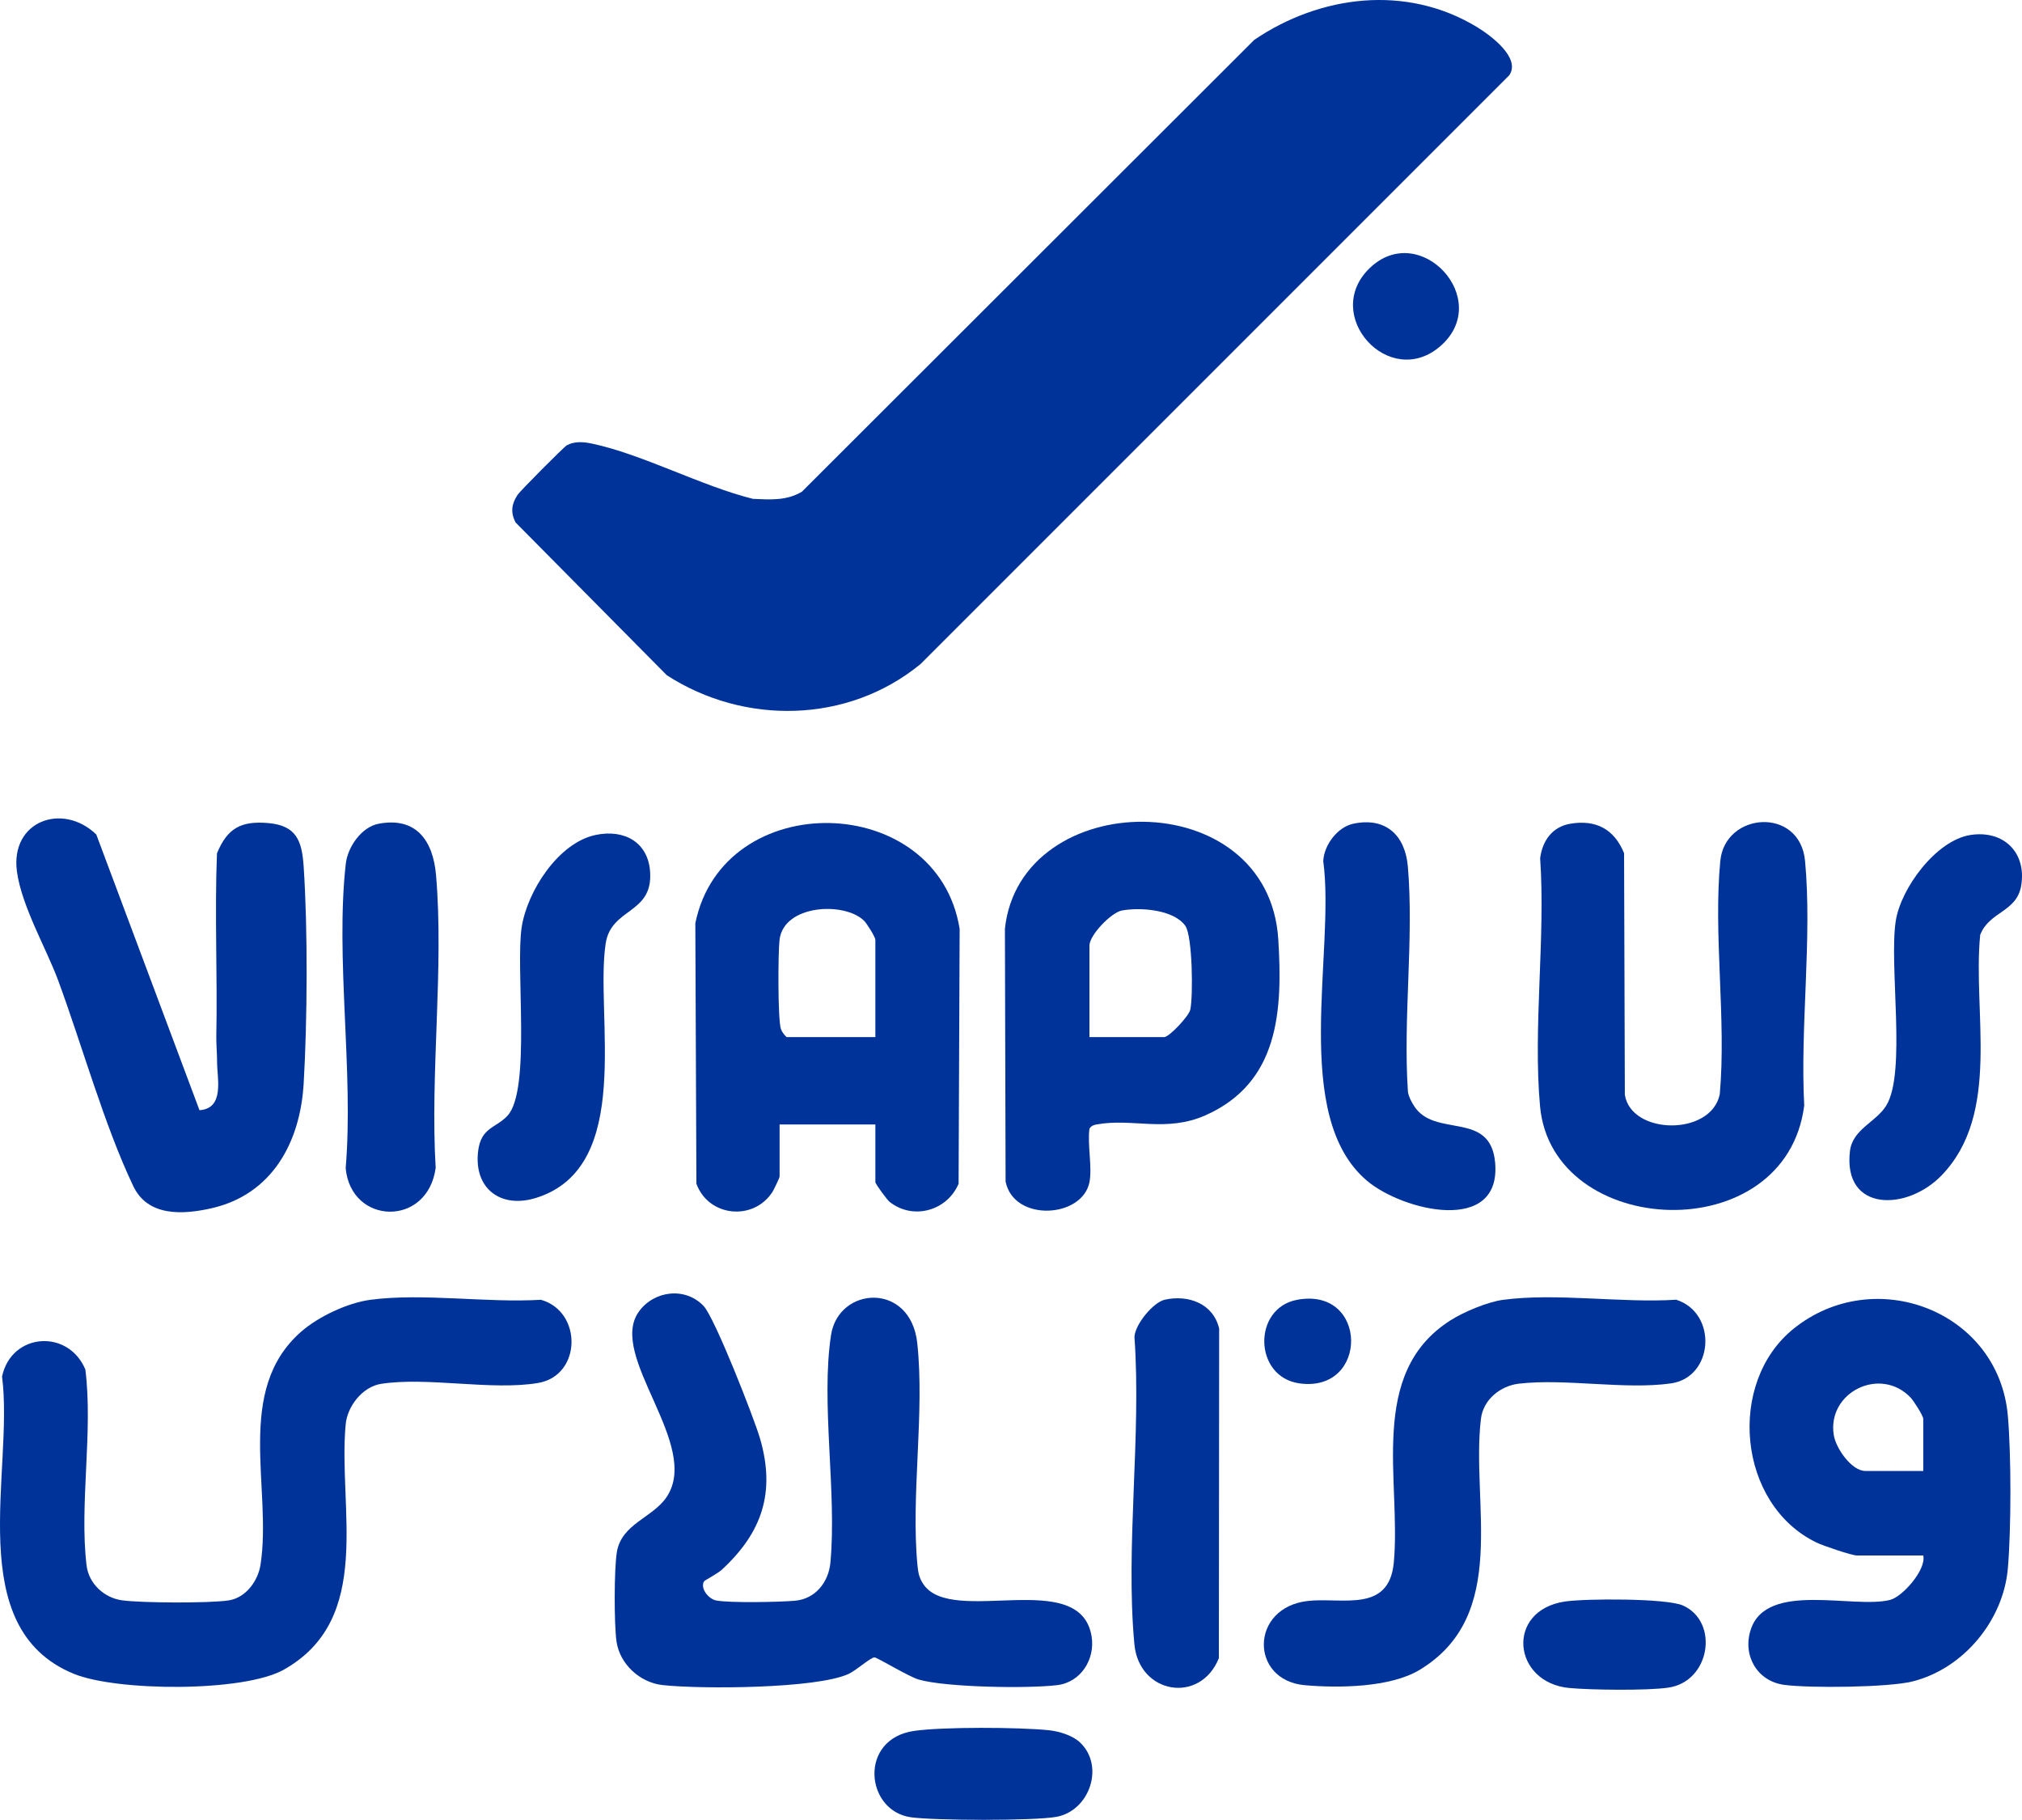
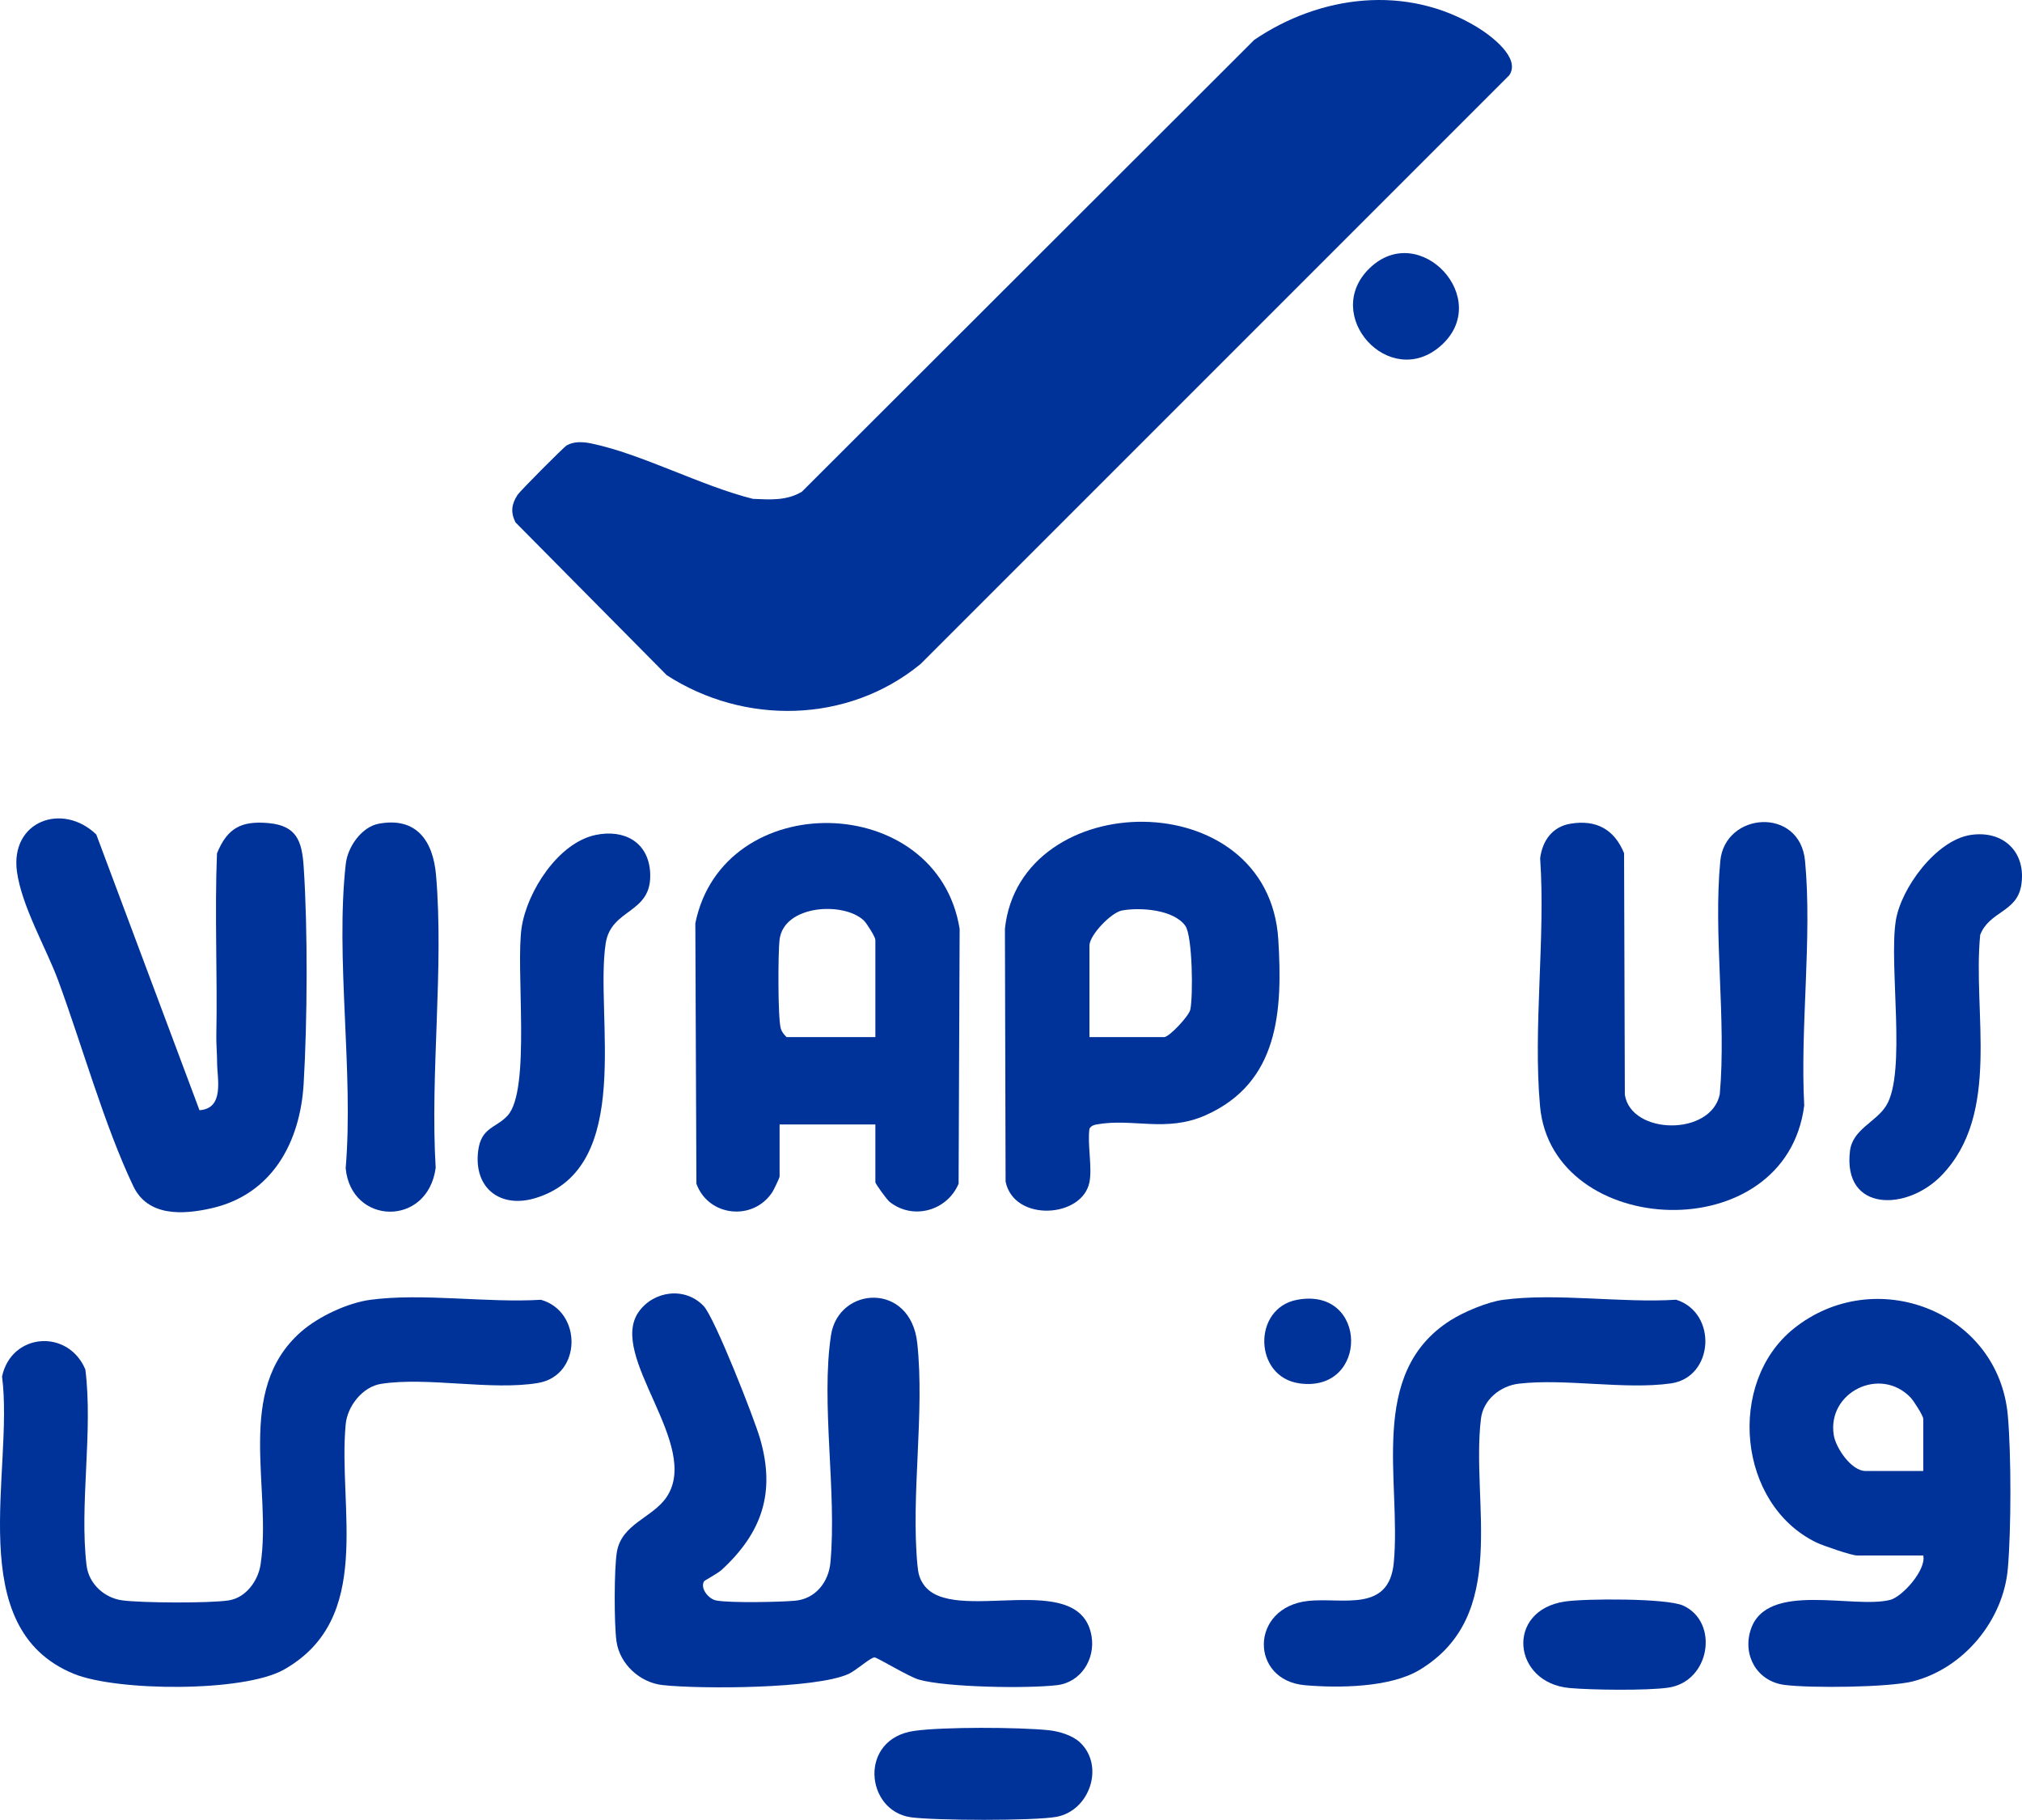
<svg xmlns="http://www.w3.org/2000/svg" id="Layer_2" data-name="Layer 2" viewBox="0 0 717.807 645.967">
  <defs>
    <style>      .cls-1 {        fill: #039;      }    </style>
  </defs>
  <g id="Layer_1-2" data-name="Layer 1">
    <path class="cls-1" d="M524.309,9.594c4.812,2.917,15.674,10.921,11.494,17.103l-209.006,209.006c-25.865,21.242-62.678,21.702-90.081,3.975l-53.727-54.266c-1.776-3.577-1.41-6.481.762-9.779.904-1.373,16.375-16.934,17.449-17.548,2.606-1.491,5.879-1.263,8.778-.661,17.825,3.699,39.133,15.152,57.338,19.655,6.156.264,11.878.706,17.347-2.531L445.264,14.15c23.401-15.882,53.951-19.766,79.045-4.557Z" />
    <path class="cls-1" d="M249.933,561.305c-1.467,2.503,1.635,6.301,4.346,6.808,4.862.908,22.545.576,28.022.073,7.153-.658,11.838-6.55,12.491-13.509,2.34-24.936-3.457-56.752.222-80.778,2.653-17.329,28.258-18.989,30.614,2.865,2.681,24.865-2.318,54.035.075,78.925.256,2.664.64,4.568,2.203,6.797,10.367,14.791,55.642-6.252,59.614,18.398,1.307,8.114-3.826,16.264-12.244,17.277-10.389,1.25-39.352.812-49.075-1.971-3.692-1.057-14.904-7.96-15.785-7.884-1.522.131-6.517,4.653-9.136,5.858-11.534,5.309-52.501,5.44-66.029,3.976-8.08-.874-15.289-7.464-16.409-15.591-.849-6.167-.862-25.636.151-31.671,1.677-9.986,12.627-12.102,17.595-19.405,12.591-18.506-20.989-50.123-9.838-65.838,5.32-7.498,16.469-8.988,23.047-2.041,3.938,4.159,17.887,39.744,20.003,46.997,5.614,19.24.649,33.458-13.524,46.569-1.519,1.406-6.152,3.817-6.343,4.144Z" />
    <path class="cls-1" d="M131.489,461.375c18.565-2.473,41.512,1.164,60.535-.007,14.806,4.178,14.495,26.922-1.011,29.531-16.517,2.779-39.205-2.24-55.695.305-6.622,1.022-11.996,7.911-12.603,14.397-2.788,29.792,10.176,68.948-21.945,87.055-14.318,8.071-59.275,7.73-74.529,1.495-39.926-16.32-21.195-72.16-25.514-105.538,3.291-15.5,23.407-17.076,29.57-2.518,2.79,22.002-2.159,48.049.433,69.567.784,6.509,6.293,11.528,12.611,12.389,6.954.947,31.067,1.073,37.847.024,6.135-.949,10.421-6.942,11.304-12.696,4.172-27.208-9.391-61.756,14.363-82.637,6.135-5.393,16.531-10.287,24.633-11.367Z" />
    <path class="cls-1" d="M310.754,399.139h-34v18.5c0,.415-2.033,4.669-2.543,5.457-6.813,10.501-22.749,8.787-26.986-2.927l-.385-92.445c9.884-48.529,85.952-47.01,93.833,1.997l-.374,90.462c-4.058,9.581-16.152,13.053-24.505,6.416-.95-.755-5.039-6.411-5.039-6.96v-20.5ZM310.754,368.139v-34.5c0-1.032-3.05-5.906-4.098-6.902-7.109-6.754-28.455-5.623-29.924,6.88-.537,4.572-.637,28.137.473,31.571.378,1.17,1.18,2.116,2.049,2.951h31.5Z" />
    <path class="cls-1" d="M682.754,552.139h-23.5c-1.929,0-12.145-3.506-14.402-4.598-28.039-13.564-31.93-56.772-8.11-75.914,28.731-23.087,72.813-6.321,76.048,30.976,1.208,13.923,1.19,40.135 0,54.072-1.581,18.523-15.749,35.623-33.832,40.168-8.525,2.142-36.589,2.434-45.616,1.208-9.583-1.302-14.842-10.472-11.819-19.643,5.695-17.275,36.475-7.197,49.487-10.512,4.328-1.103,12.887-10.679,11.744-15.756ZM682.754,522.139v-18.5c0-1.103-3.406-6.415-4.468-7.532-10.775-11.318-29.735-1.902-27.3,13.288.75,4.679,6.293,12.744,11.269,12.744h20.5Z" />
    <path class="cls-1" d="M386.754,419.639c-2.567,12.787-26.836,14.209-29.771-.229l-.237-89.779c5.445-50.505,93.66-51.97,97.056,3.959,1.521,25.044.321,50.661-25.821,62.276-14.011,6.225-25.893.924-38.727,3.273-1.12.205-1.871.508-2.501,1.499-.768,5.612,1.047,13.782,0,19ZM386.754,368.139h26.5c1.8,0,8.779-7.448,9.289-9.711,1.049-4.654.816-26.222-1.766-29.813-4.17-5.801-16.045-6.61-22.475-5.428-3.84.706-11.548,8.738-11.548,12.452v32.5Z" />
    <path class="cls-1" d="M557.49,292.384c9.151-1.53,15.588,1.987,19.054,10.466l.274,85.726c2.214,14.343,30.651,14.774,33.699-.173,2.369-26.613-2.334-56.61.187-82.813,1.675-17.408,28.27-19.347,30.089.012,2.571,27.361-1.788,58.982-.295,86.782-6.512,51.38-89.508,47.442-93.784.296-2.535-27.951,1.976-59.681.039-88.041.792-6.179,4.276-11.174,10.737-12.255Z" />
    <path class="cls-1" d="M70.815,394.079c8.991-.609,6.256-11.267,6.253-17.001-.002-3.304-.331-6.47-.273-9.398.422-21.576-.627-43.2.229-64.771,3.664-8.939,8.566-11.604,18.219-10.752,10.056.888,11.946,6.355,12.557,15.435,1.493,22.21,1.315,54.782-.005,77.087-1.225,20.697-11.113,39.327-32.78,44.22-10.235,2.311-22.535,2.939-27.683-7.839-10.241-21.443-18.27-50.253-26.702-73.096-4.12-11.161-12.946-26.312-14.614-38.586-2.445-17.99,16.211-24.693,28.167-13.169l36.633,97.869Z" />
    <path class="cls-1" d="M533.513,461.398c18.856-2.554,42.203,1.191,61.531-.049,14.76,4.69,13.402,27.54-1.877,29.703-16.313,2.31-37.304-1.814-53.914.086-6.595.754-12.698,5.635-13.522,12.478-3.609,29.99,10.388,69.786-21.838,89.162-10.354,6.225-28.645,6.463-40.68,5.401-19.608-1.729-19.58-27.646,1.165-29.916,12.048-1.318,28.726,4.389,30.414-13.586,2.714-28.917-9.478-67.109,20.043-85.957,4.707-3.005,13.177-6.578,18.677-7.323Z" />
-     <path class="cls-1" d="M480.481,292.371c11.55-2.399,18.361,4.187,19.309,15.232,2.192,25.543-1.764,54.1.029,79.971.27,1.751,1.184,3.411,2.106,4.894,7.279,11.712,27.158,1.479,28.84,20.179,2.31,25.692-32.77,17.22-45.488,6.469-27.232-23.018-11.19-81.313-15.525-113.481.283-5.743,5.098-12.095,10.73-13.265Z" />
    <path class="cls-1" d="M134.488,292.379c13.324-2.47,19.26,6.084,20.302,18.224,2.843,33.142-2.126,70.375-.123,103.949-2.875,21.122-30.057,20.297-31.951.126,2.882-34.243-3.72-74.52.036-108.042.679-6.057,5.619-13.123,11.737-14.257Z" />
    <path class="cls-1" d="M211.476,296.368c10.085-2.102,18.669,2.514,19.322,13.24.911,14.951-13.84,12.534-15.785,25.292-3.895,25.552,10.355,79.336-24.7,90.301-12.57,3.932-22.185-3.347-20.579-16.588,1.032-8.505,6.305-8.128,10.421-12.571,8.453-9.124,2.779-52.388,5.046-66.954,1.972-12.668,12.942-29.941,26.274-32.72Z" />
    <path class="cls-1" d="M699.492,296.386c11.722-1.819,20.018,6.155,18.018,18.018-1.59,9.425-11.317,9.064-14.545,17.447-2.735,27.562,7.527,63.315-13.672,85.328-12.332,12.805-35.111,13.081-32.564-8.565.92-7.818,9.202-10.238,12.863-16.136,7.264-11.702.927-49.7,3.402-65.598,1.809-11.617,14.323-28.603,26.498-30.493Z" />
-     <path class="cls-1" d="M413.464,461.351c8.341-1.898,17.265,1.361,19.334,10.244l-.101,116.987c-6.613,16.417-28.319,12.77-29.982-4.904-3.245-34.507,2.524-74.018.016-109.061.16-4.528,6.698-12.347,10.733-13.266Z" />
    <path class="cls-1" d="M383.402,618.493c8.846,8.347,3.434,24.26-8.381,26.414-7.949,1.449-43.336,1.329-51.681.145-16.183-2.297-18.63-27.814,1.173-30.653,10.254-1.47,37.176-1.328,47.728-.249,3.67.376,8.457,1.792,11.16,4.343Z" />
-     <path class="cls-1" d="M555.563,568.469c7.205-1.07,36.08-1.204,41.924,1.437,12.882,5.822,9.692,27.021-5.321,29.147-7.625,1.08-26.984.837-34.953.128-20.272-1.805-22.916-27.553-1.65-30.711Z" />
+     <path class="cls-1" d="M555.563,568.469c7.205-1.07,36.08-1.204,41.924,1.437,12.882,5.822,9.692,27.021-5.321,29.147-7.625,1.08-26.984.837-34.953.128-20.272-1.805-22.916-27.553-1.65-30.711" />
    <path class="cls-1" d="M511.408,122.792c-18.143,15.911-42.499-10.974-25.147-27.645,17.798-17.1,43.959,11.147,25.147,27.645Z" />
    <path class="cls-1" d="M460.483,461.374c25.27-4.701,25.544,33.056.855,29.675-16.333-2.237-16.761-26.716-.855-29.675Z" />
  </g>
</svg>